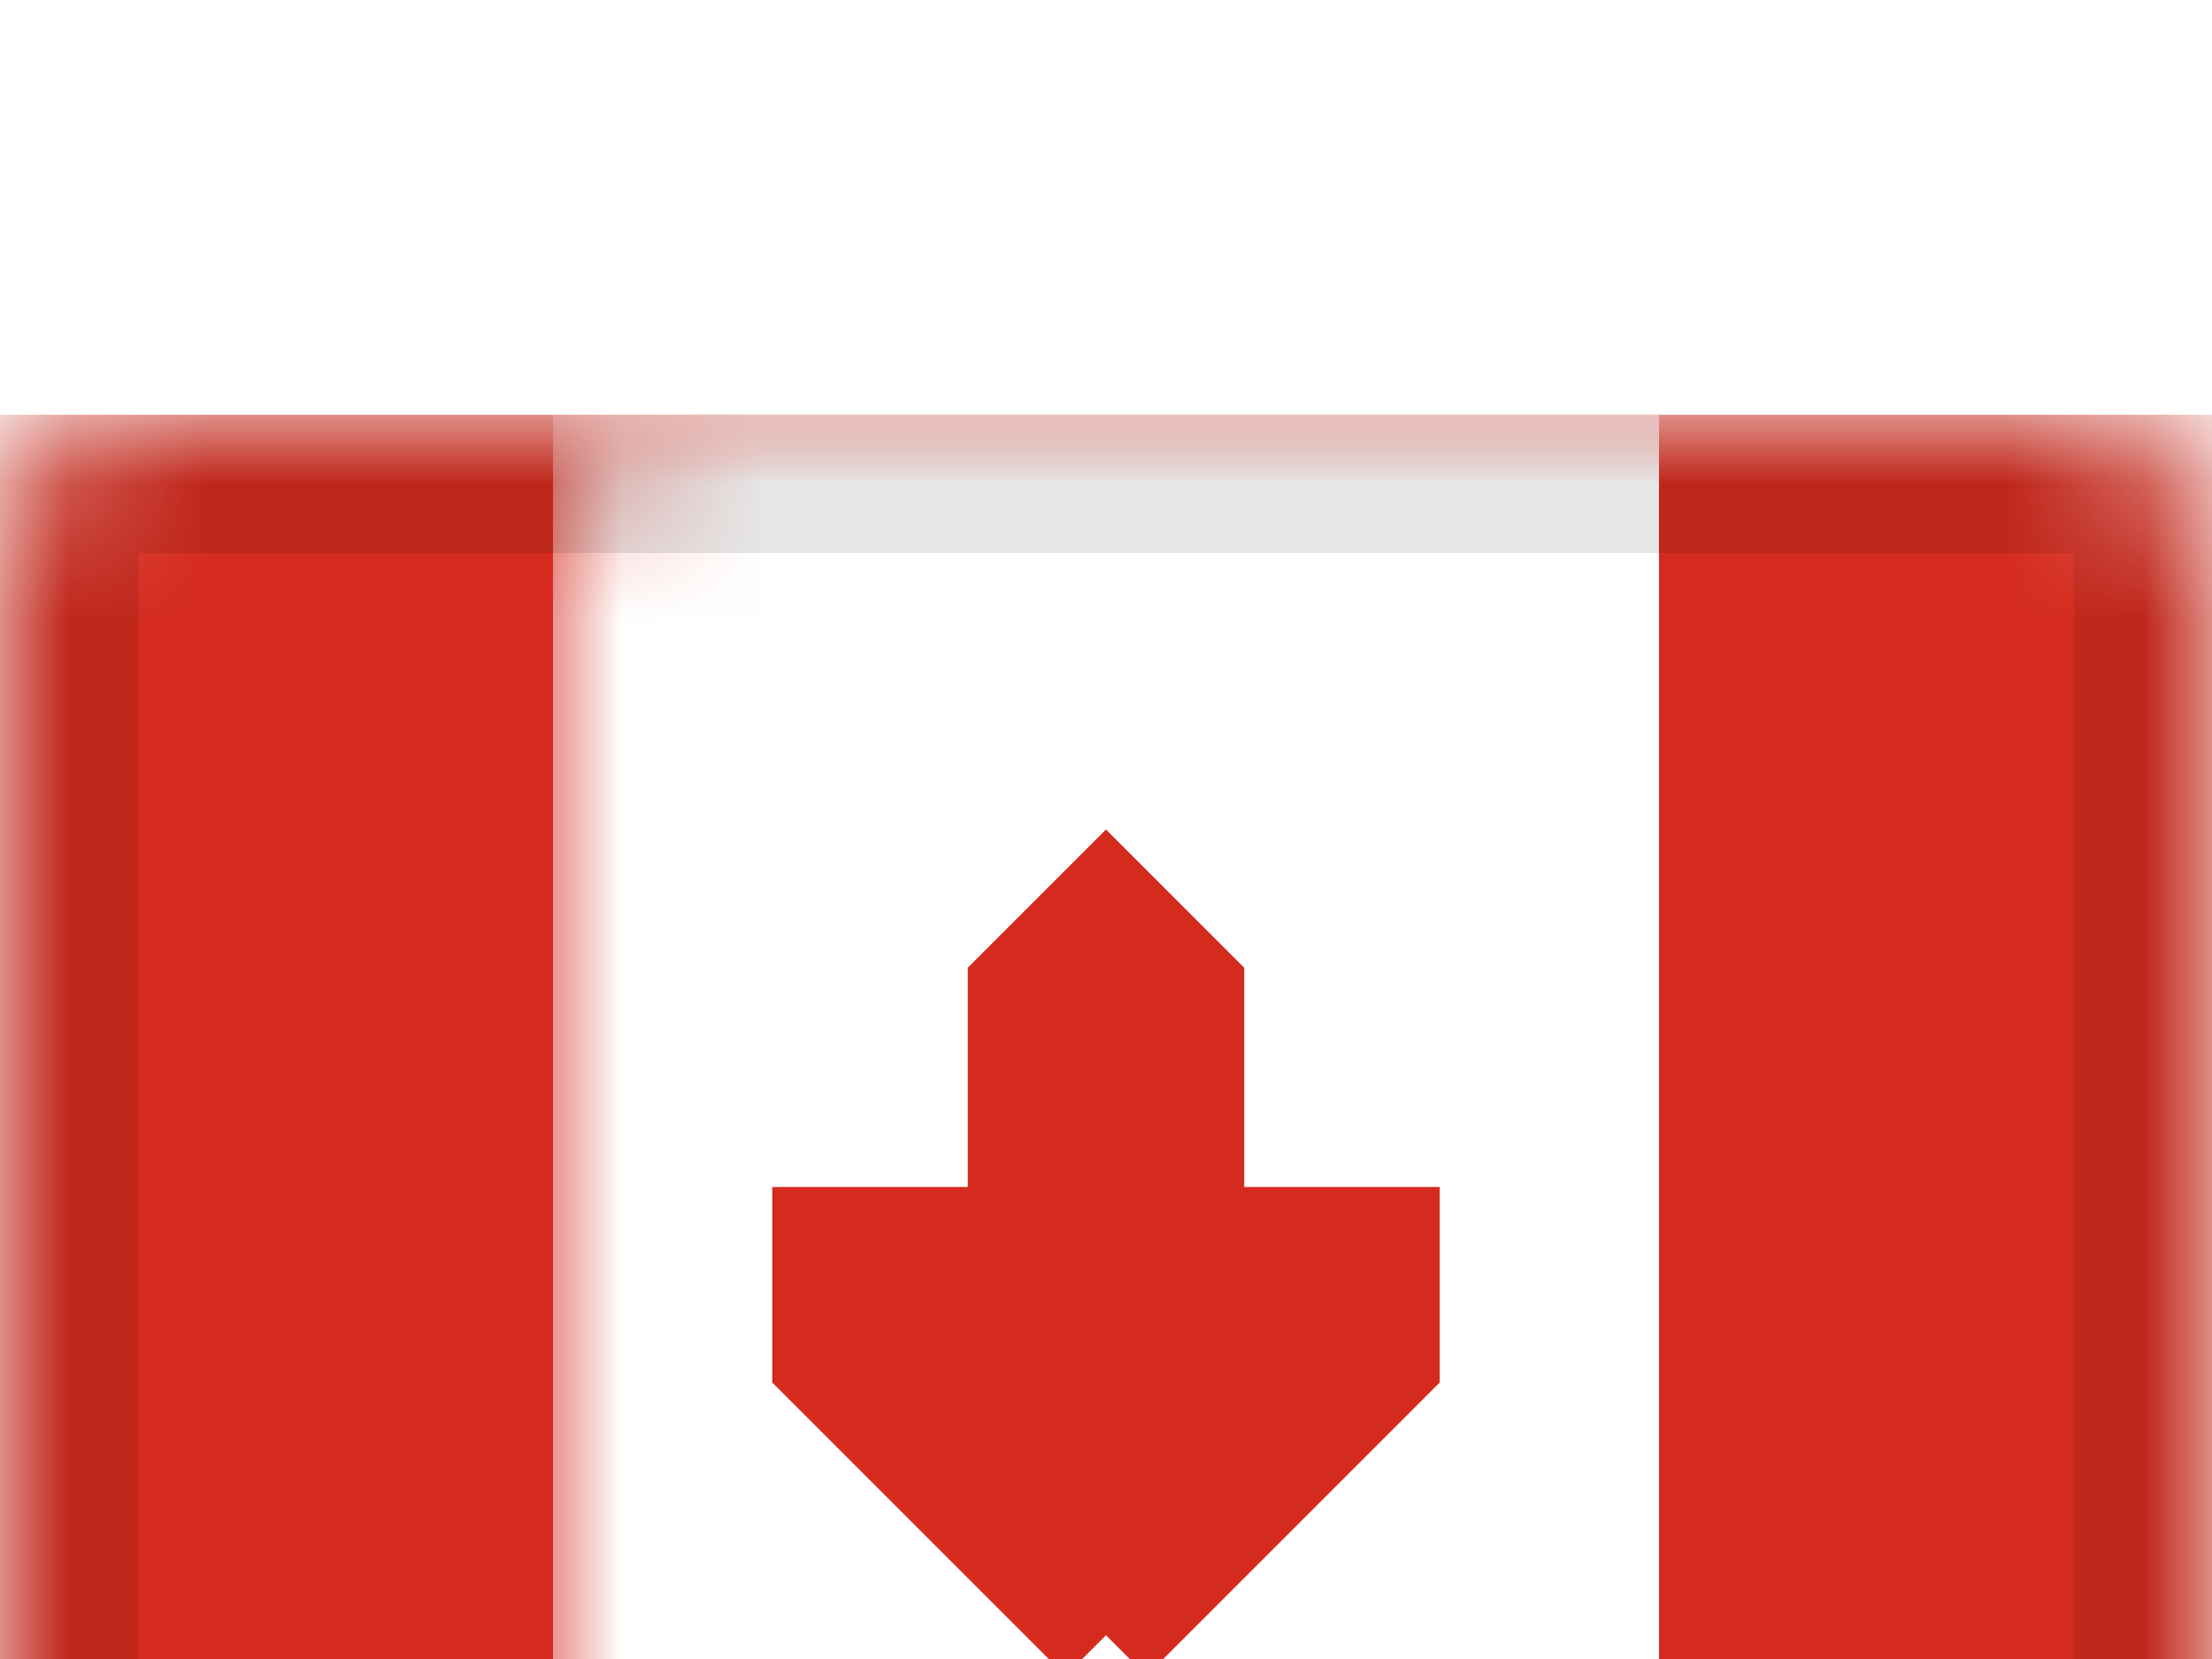
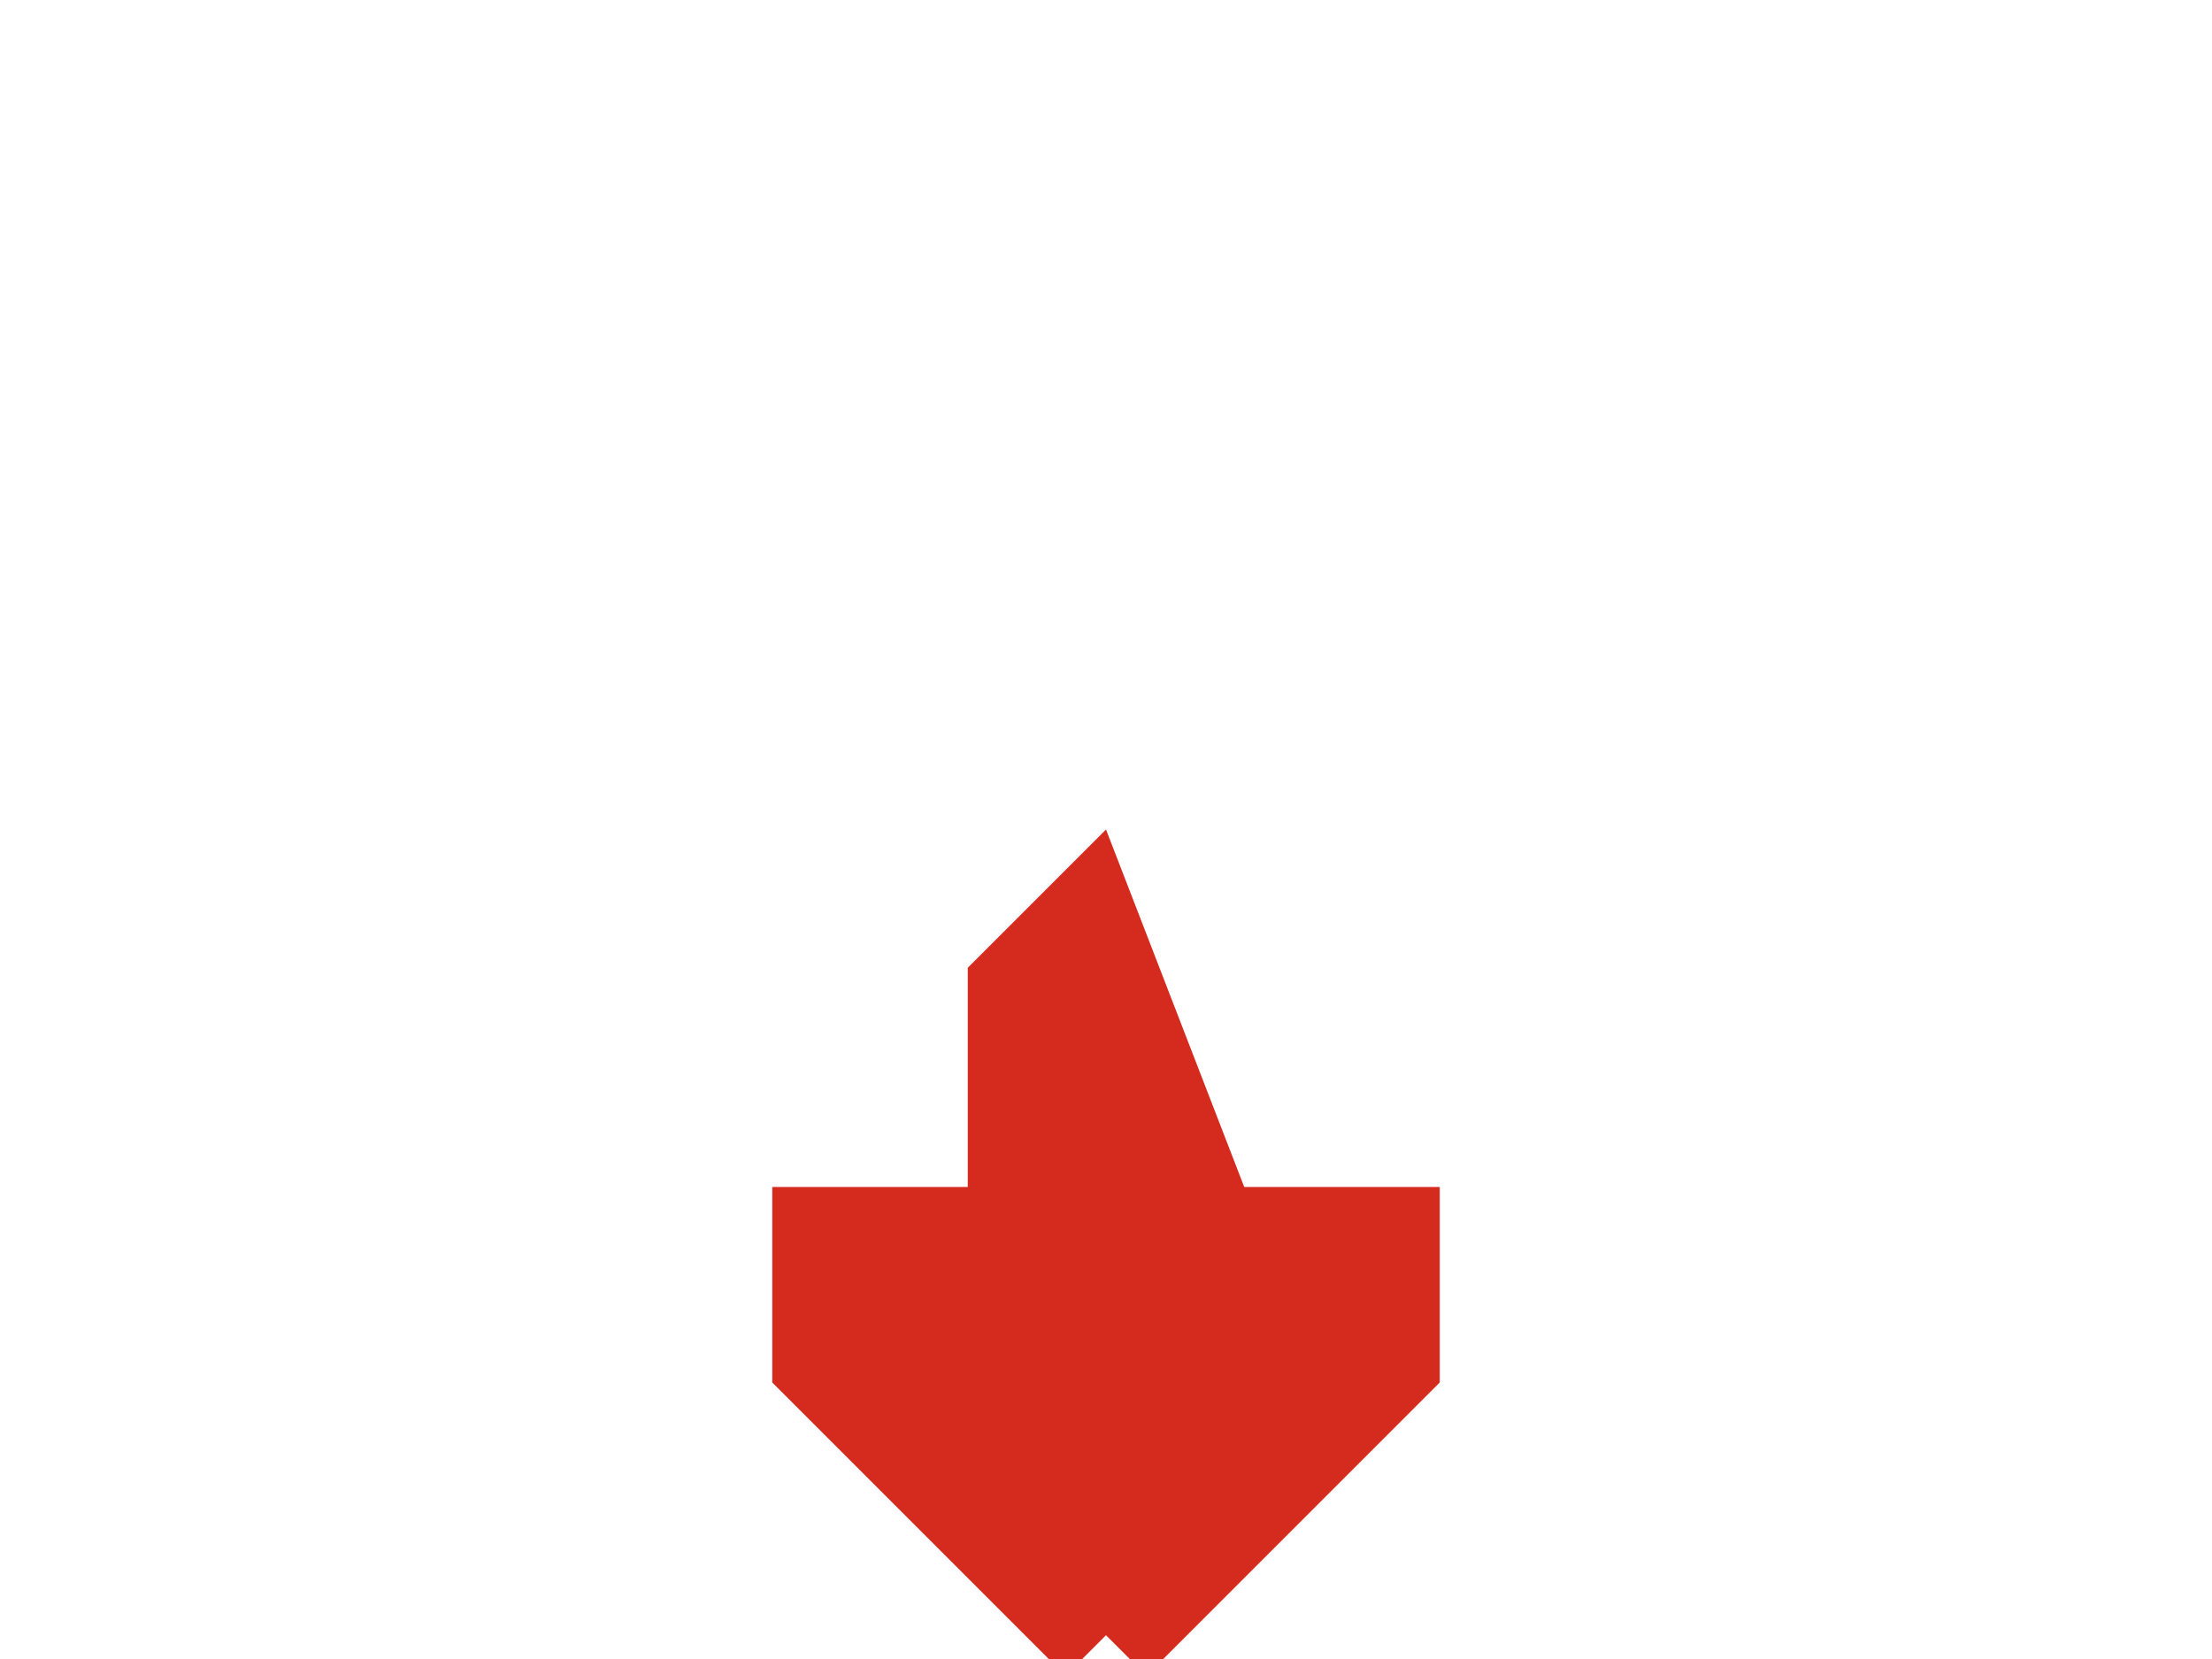
<svg xmlns="http://www.w3.org/2000/svg" xmlns:xlink="http://www.w3.org/1999/xlink" width="16px" height="12px" viewBox="0 0 16 12" version="1.1">
  <title>CA</title>
  <desc>Created with Sketch.</desc>
  <defs>
    <filter x="-65.6%" y="-62.5%" width="231.2%" height="275.0%" filterUnits="objectBoundingBox" id="filter-1">
      <feOffset dx="0" dy="3" in="SourceAlpha" result="shadowOffsetOuter1" />
      <feGaussianBlur stdDeviation="3" in="shadowOffsetOuter1" result="shadowBlurOuter1" />
      <feColorMatrix values="0 0 0 0 0   0 0 0 0 0   0 0 0 0 0  0 0 0 0.1 0" type="matrix" in="shadowBlurOuter1" result="shadowMatrixOuter1" />
      <feMerge>
        <feMergeNode in="shadowMatrixOuter1" />
        <feMergeNode in="SourceGraphic" />
      </feMerge>
    </filter>
    <rect id="path-2" x="0" y="0" width="16" height="12" rx="1" />
  </defs>
  <g id="Flags-(Accurate-Colors)" stroke="none" stroke-width="1" fill="none" fill-rule="evenodd">
    <g id="North-America" transform="translate(-114, -43)">
      <g transform="translate(18, 12)" id="Canada">
        <g filter="url(#filter-1)" transform="translate(96, 31)">
          <mask id="mask-3" fill="white">
            <use xlink:href="#path-2" />
          </mask>
          <use id="Rectangle-77" fill="#FFFFFF" xlink:href="#path-2" />
-           <rect id="Rectangle-119" fill="#D52B1E" mask="url(#mask-3)" x="0" y="0" width="16" height="12" />
-           <rect id="Rectangle-142" fill="#FFFFFF" mask="url(#mask-3)" x="4" y="0" width="8" height="12" />
-           <path d="M9,5.586 L10.414,5.586 L10.414,7 L8.293,9.121 L8,8.828 L7.707,9.121 L5.586,7 L5.586,5.586 L7,5.586 L7,4 L8,3 L9,4 L9,5.586 Z" id="leaf" fill="#D52B1E" mask="url(#mask-3)" />
+           <path d="M9,5.586 L10.414,5.586 L10.414,7 L8.293,9.121 L8,8.828 L7.707,9.121 L5.586,7 L5.586,5.586 L7,5.586 L7,4 L8,3 L9,5.586 Z" id="leaf" fill="#D52B1E" mask="url(#mask-3)" />
          <g id="Overlay" mask="url(#mask-3)" stroke="#000000" stroke-opacity="0.1">
            <g>
-               <rect style="mix-blend-mode: multiply;" x="0.5" y="0.5" width="15" height="11" />
-             </g>
+               </g>
          </g>
        </g>
      </g>
    </g>
  </g>
</svg>